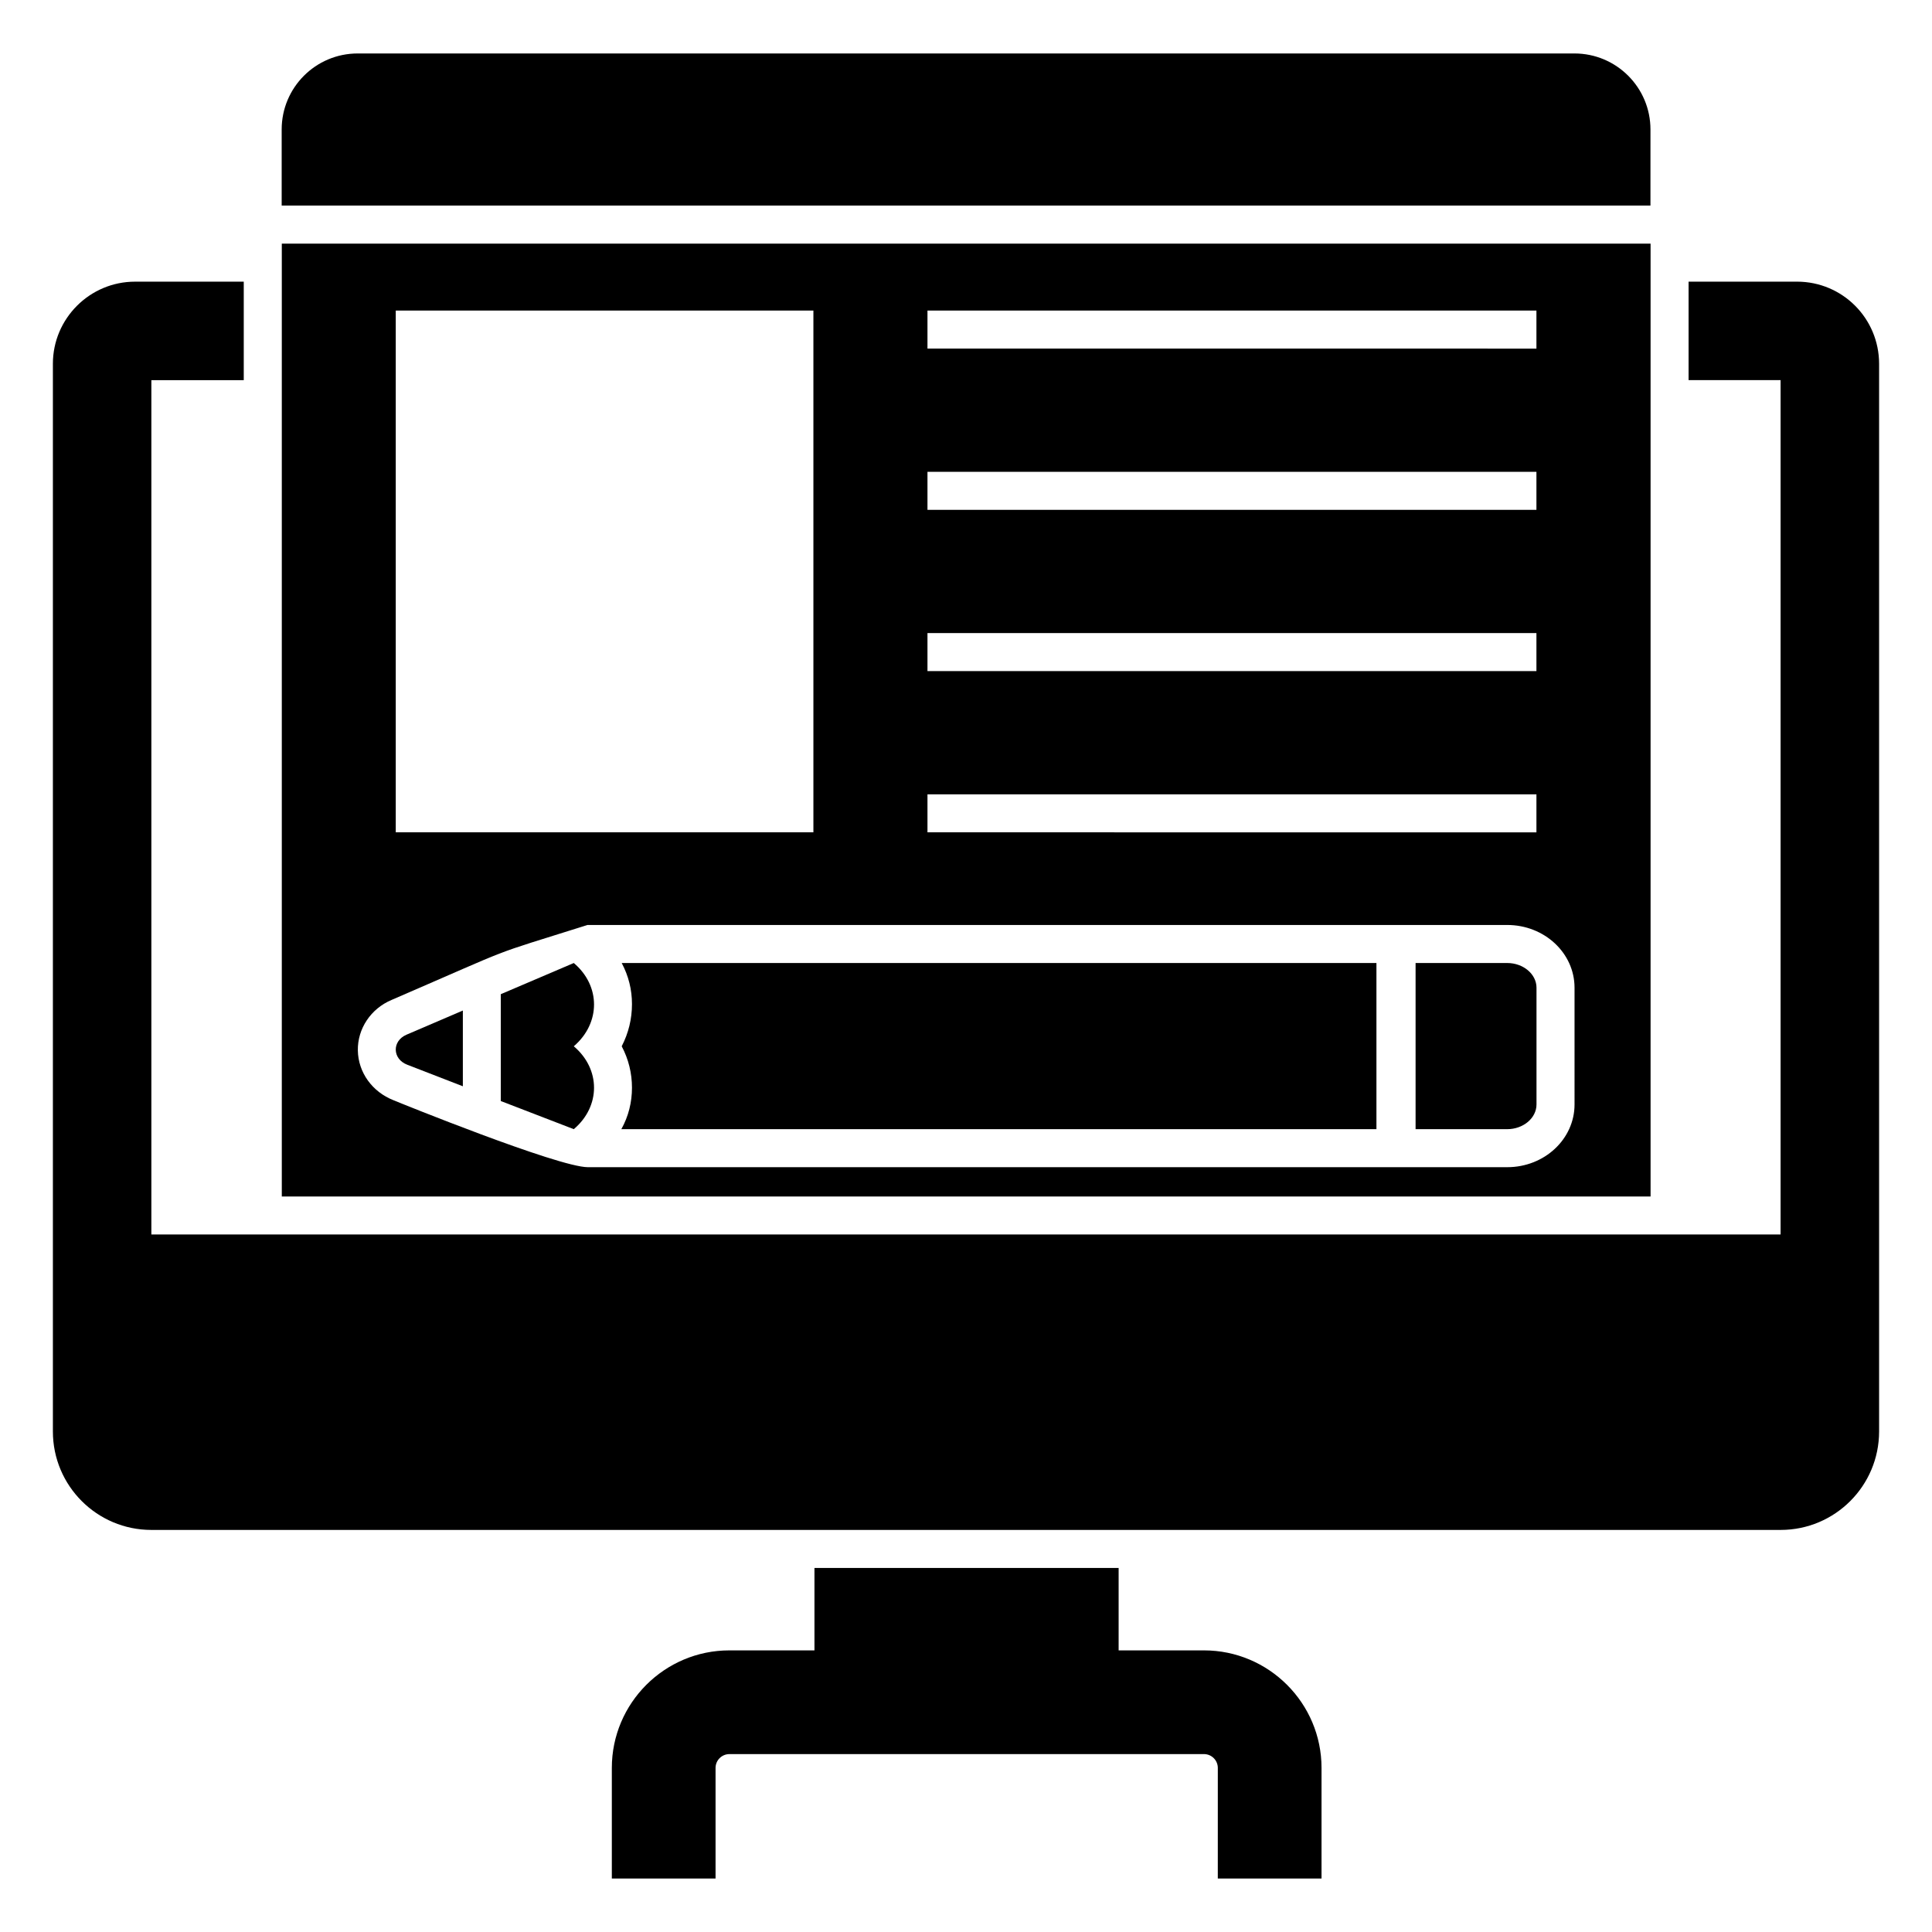
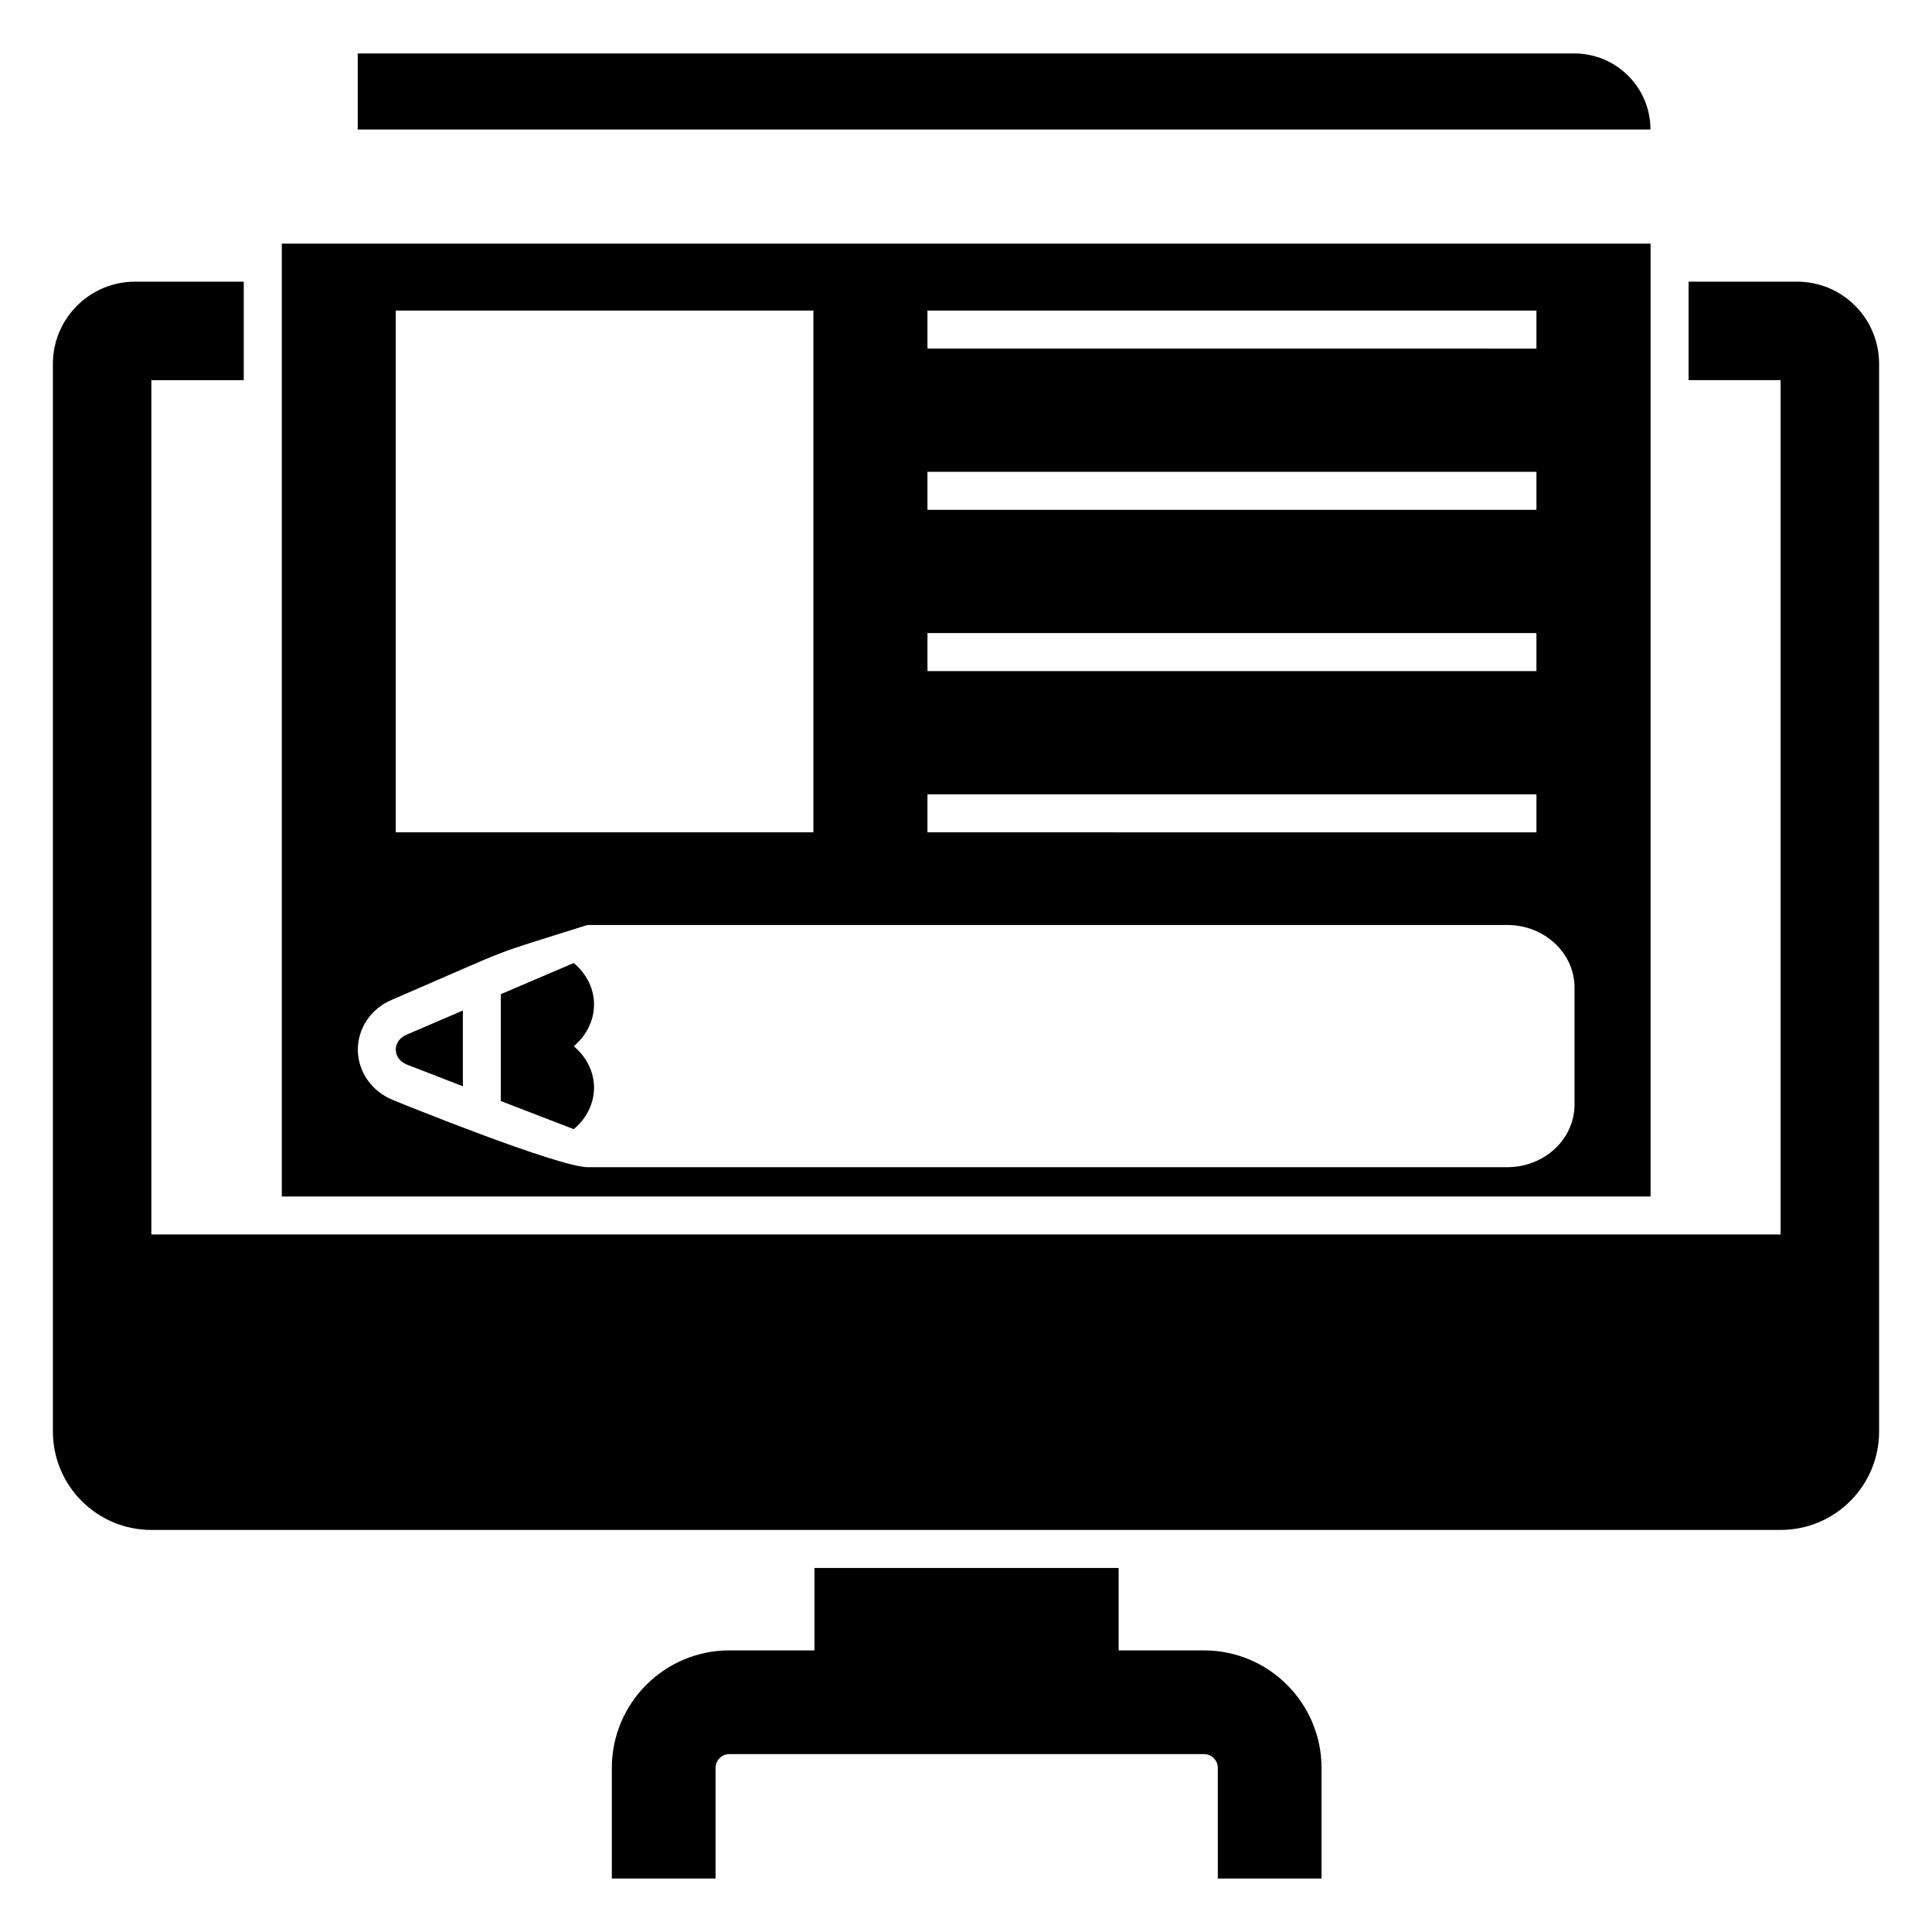
<svg xmlns="http://www.w3.org/2000/svg" fill="#000000" width="800px" height="800px" version="1.1" viewBox="144 144 512 512">
  <g>
    <path d="m620.21 218.64h-28.719v26.098h24.383v226.41l-431.76 0.004v-226.41h24.484v-26.098h-28.816c-11.992 0-21.766 9.773-21.766 21.766v282.94c0 14.41 11.688 26.098 26.098 26.098h431.77c14.41 0 26.098-11.688 26.098-26.098v-282.94c-0.004-11.996-9.676-21.77-21.766-21.77z" />
    <path d="m359.84 559.52v21.848h-22.547c-17.176 0-31.152 13.977-31.152 31.152v29.309h27.488v-29.309c0-2.023 1.645-3.664 3.664-3.664l125.77-0.004c2.023 0 3.672 1.645 3.672 3.664l-0.004 29.312h27.488v-29.309c0-17.176-13.977-31.152-31.16-31.152h-22.609v-21.848z" />
-     <path d="m581.39 178.32c0-11.129-9.023-20.152-20.152-20.152h-322.44c-11.129 0-20.152 9.023-20.152 20.152v20.152h362.74z" />
+     <path d="m581.39 178.32c0-11.129-9.023-20.152-20.152-20.152h-322.44v20.152h362.74z" />
    <path d="m581.42 208.57h-362.74v252.51h362.74zm-191.63 17.738h161.38v10.078l-161.38-0.004zm0 42.73h161.38v10.078h-161.38zm0 42.73h161.38v10.078h-161.38zm0 42.734h161.38v10.078l-161.38-0.004zm-140.91-128.2h110.68v138.27l-110.68-0.004zm312.39 210.39c0 9.168-7.961 16.625-17.836 16.625h-243.64c-7.863 0-50.477-17.297-51.488-17.734-5.644-2.215-9.371-7.356-9.473-13.199-0.102-5.742 3.426-11.082 8.969-13.402 34.59-14.945 24.191-11.117 51.891-19.852h243.74c9.875 0 17.836 7.457 17.836 16.625z" />
    <path d="m296.06 399.21-19.348 8.262v28.312l19.348 7.457c7.152-6.047 7.152-15.922 0-21.965 7.152-6.148 7.152-16.02 0-22.066z" />
    <path d="m251.91 426.16 14.75 5.715v-20.074l-14.938 6.406c-3.875 1.668-3.766 6.422 0.188 7.953z" />
-     <path d="m311.48 410.09c0 3.93-0.906 7.656-2.719 11.184 1.812 3.426 2.719 7.152 2.719 10.984 0 3.828-0.906 7.559-2.82 10.984h200.11v-44.031h-200.01c1.812 3.422 2.719 7.051 2.719 10.879z" />
-     <path d="m543.43 399.21h-24.285v44.031h24.285c4.231 0 7.758-2.922 7.758-6.551v-30.934c0-3.625-3.527-6.547-7.758-6.547z" />
  </g>
</svg>